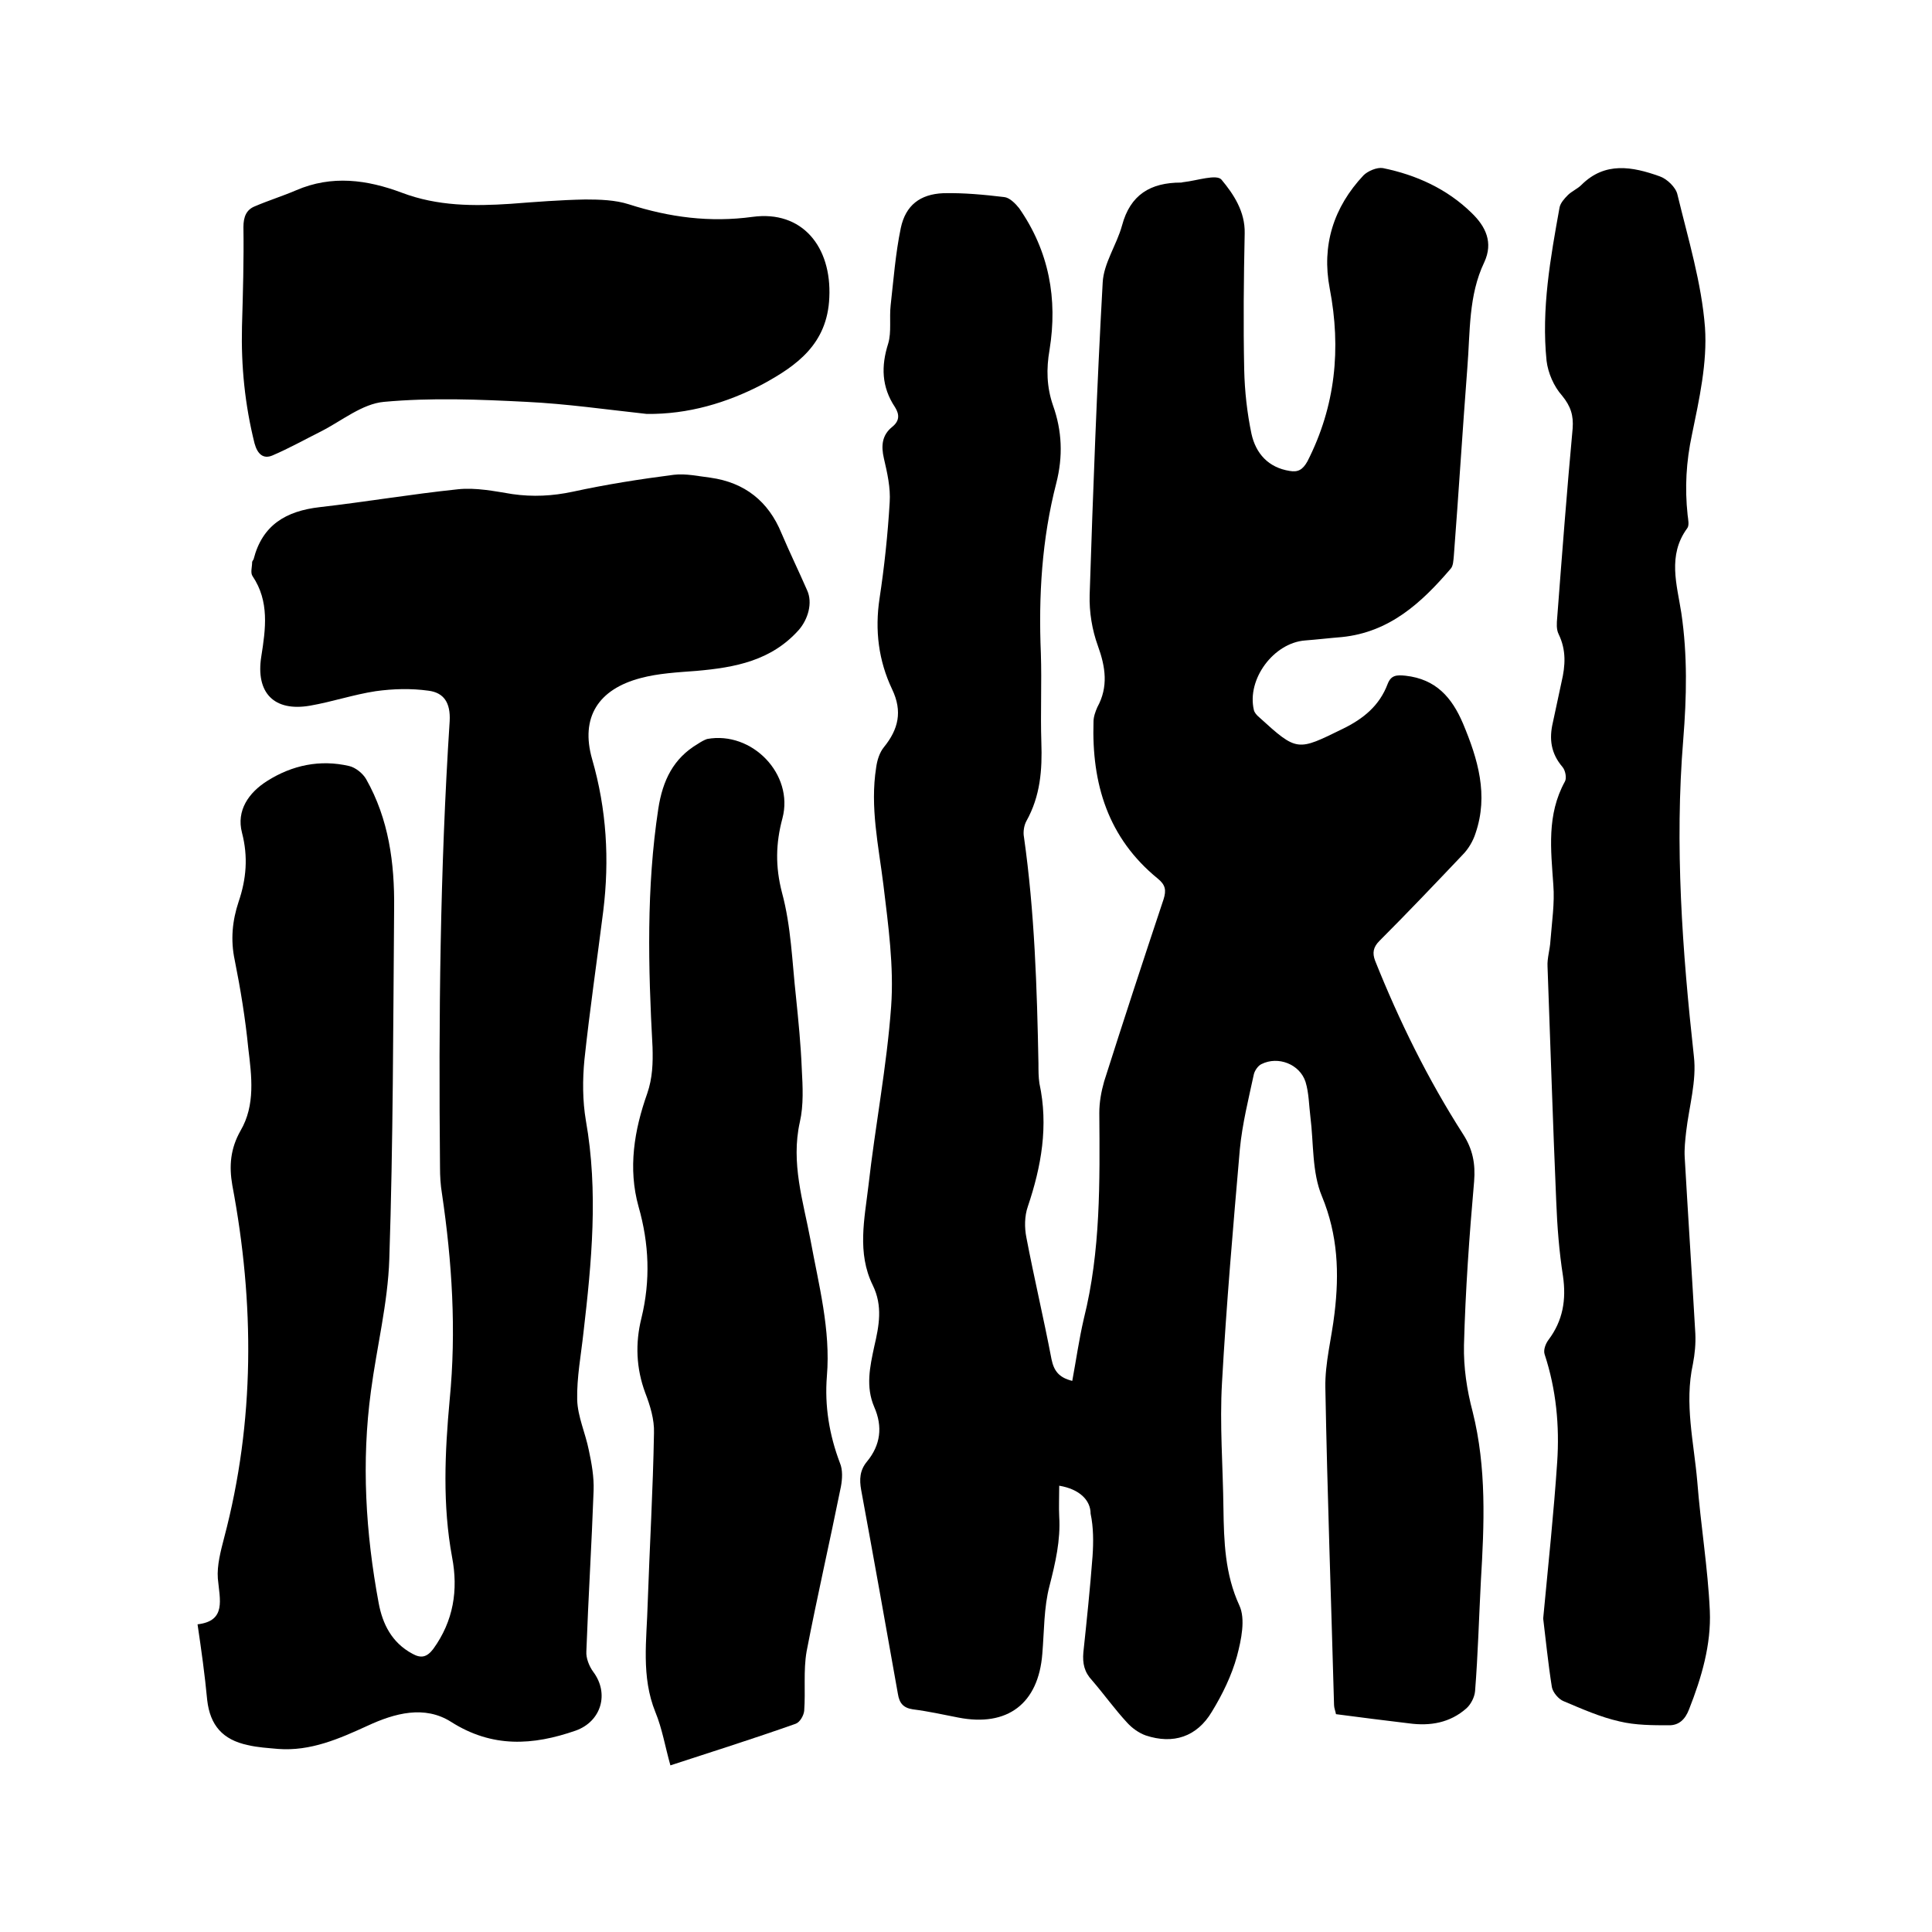
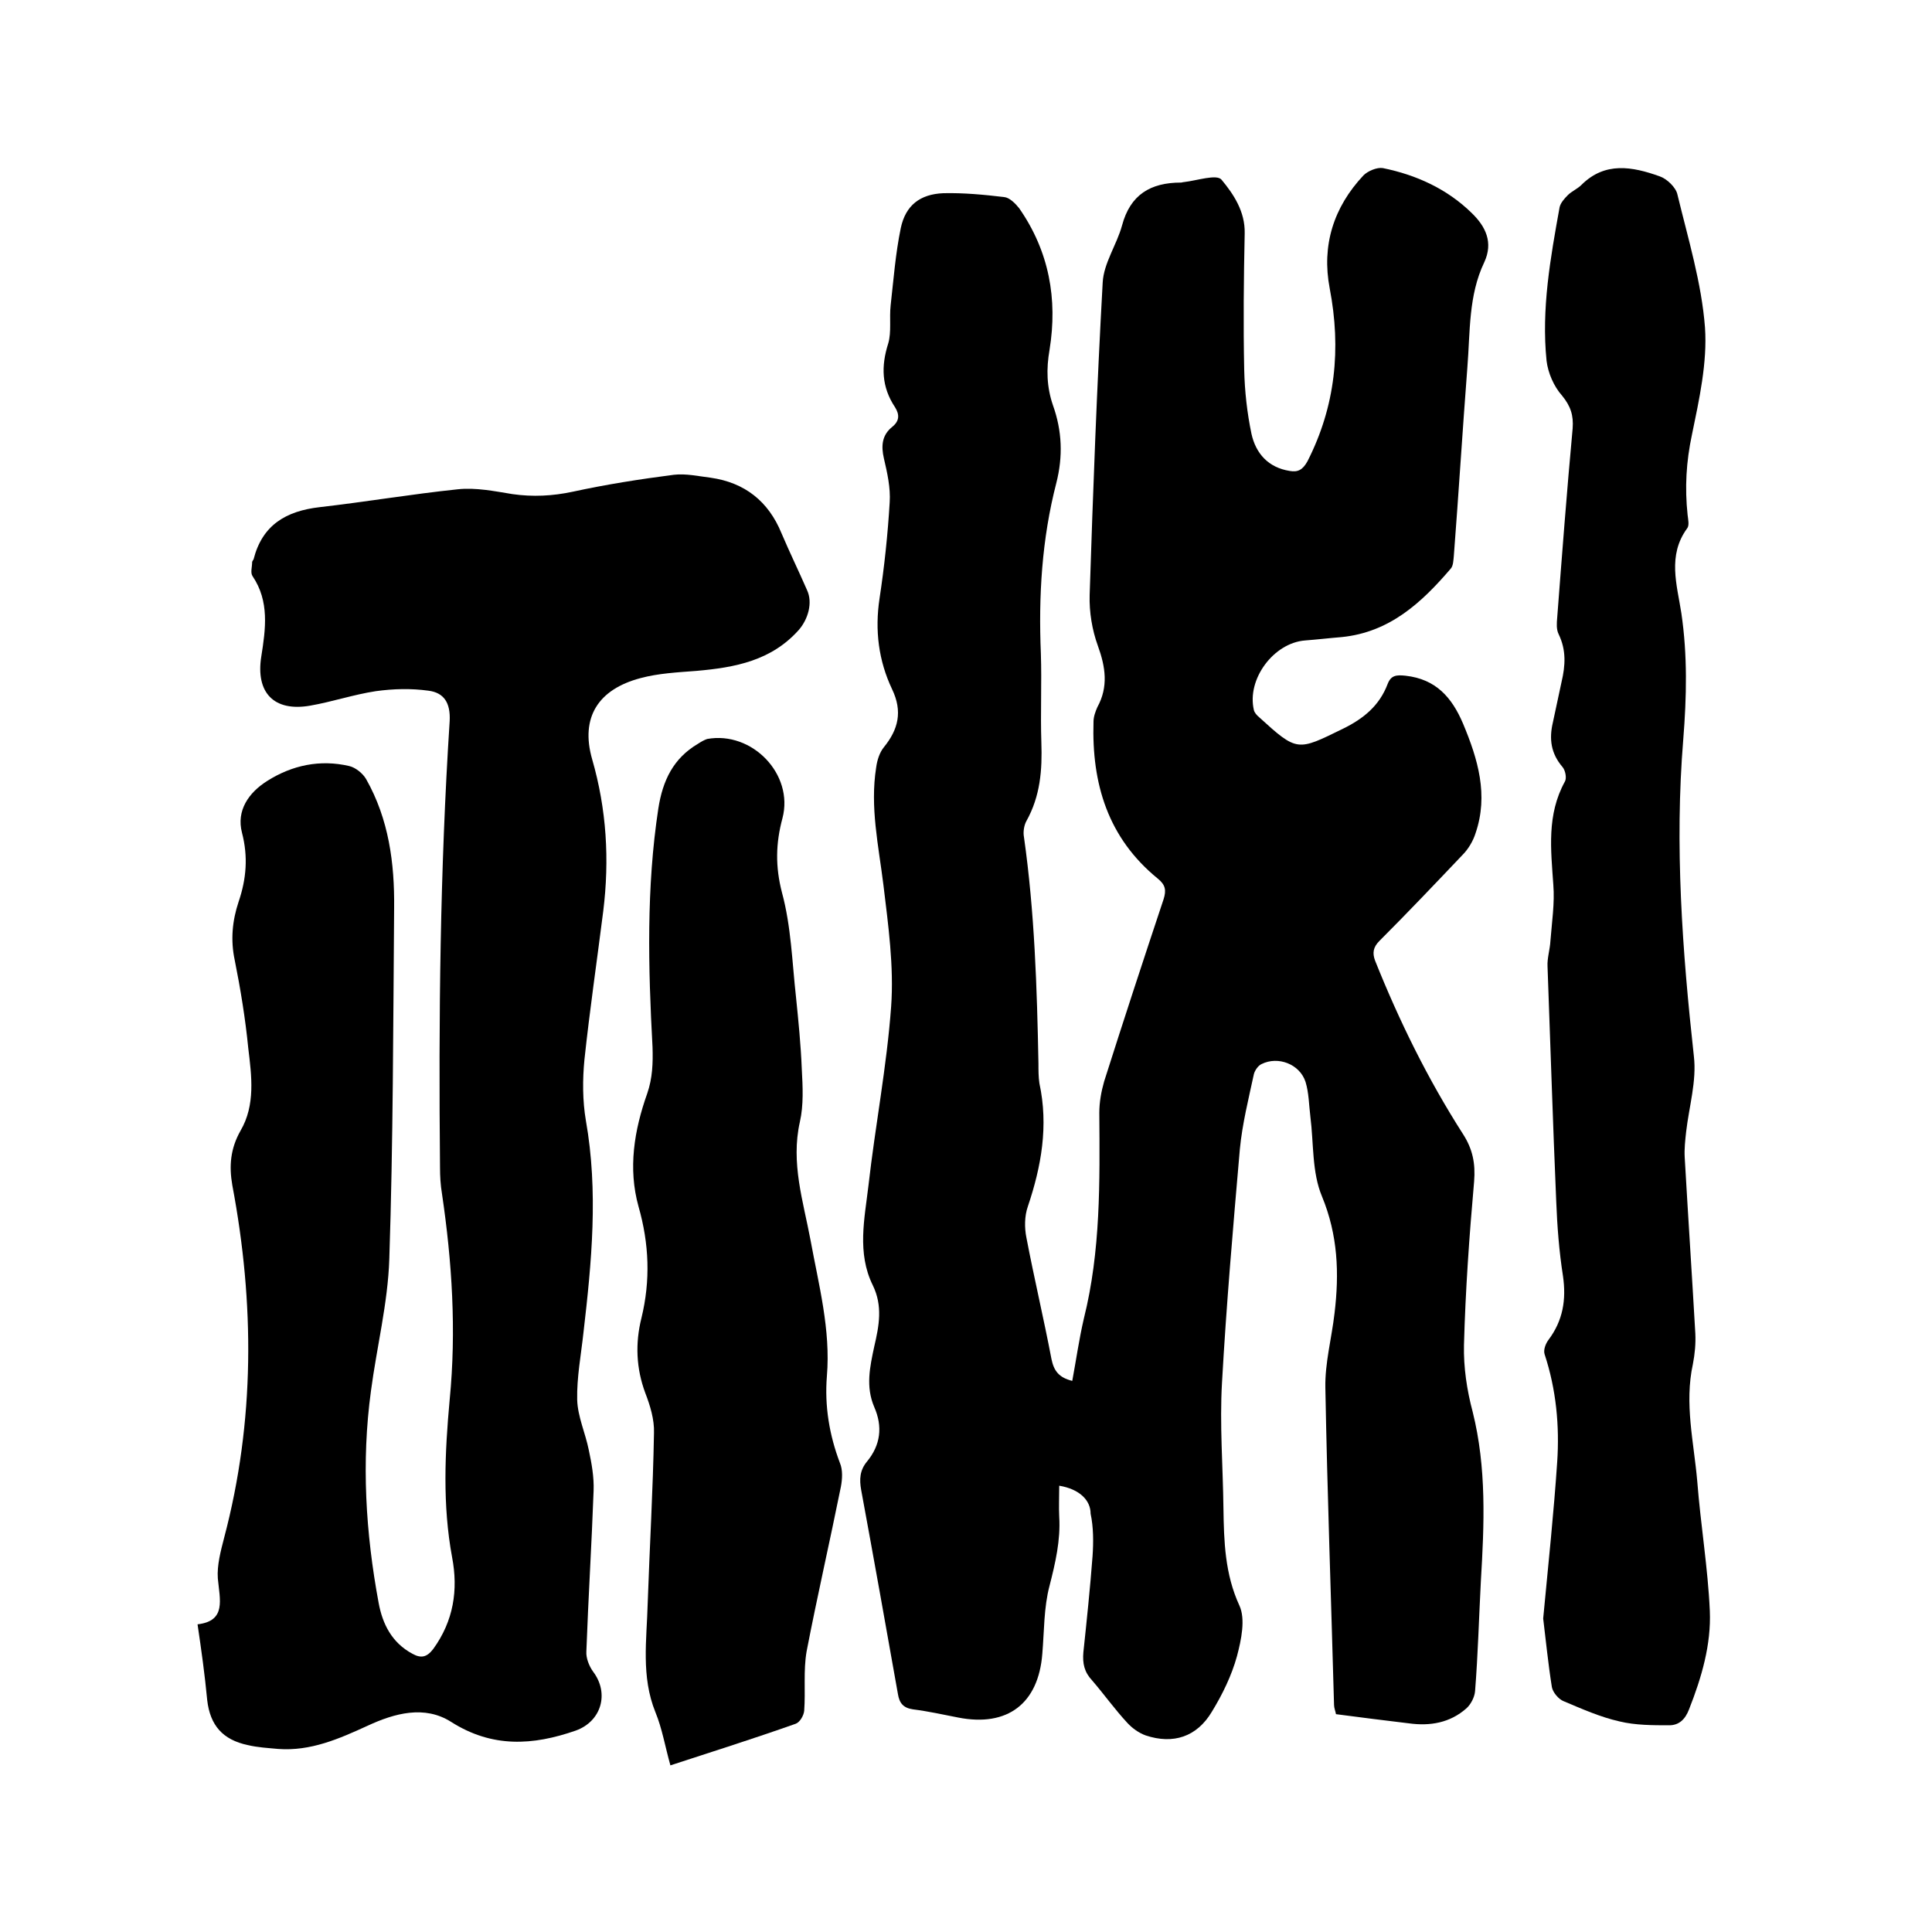
<svg xmlns="http://www.w3.org/2000/svg" enable-background="new 0 0 400 400" viewBox="0 0 400 400">
  <path d="m219.3 307.6c0 2.4-.1 4.4 0 6.4.3 4.9-.8 9.6-2 14.3-1.2 4.5-1.1 9.4-1.5 14.1-.8 10.3-7.2 15.2-17.4 13.2-3.1-.6-6.2-1.3-9.4-1.7-2-.3-2.8-1.3-3.1-3.2-2.5-14.1-5-28.1-7.6-42.2-.4-2.2-.3-4.1 1.2-5.9 2.8-3.4 3.3-7.2 1.5-11.3-1.8-4.2-.9-8.3 0-12.5 1-4.3 1.8-8.4-.3-12.7-3.3-6.7-1.7-13.8-.9-20.6 1.4-12.4 3.8-24.7 4.7-37.1.6-8.3-.6-16.9-1.6-25.2-1-8.1-2.8-16.1-1.5-24.3.2-1.5.7-3.1 1.6-4.2 3-3.7 3.9-7.4 1.7-12-2.8-5.9-3.6-12.2-2.6-18.8s1.7-13.2 2.1-19.9c.2-3-.5-6.1-1.2-9.1-.6-2.6-.4-4.8 1.7-6.5 1.5-1.2 1.6-2.5.6-4.1-2.8-4.2-2.9-8.5-1.4-13.2.7-2.4.2-5.2.5-7.9.6-5.3 1-10.7 2.1-16 1-4.7 4-7 8.8-7.2 4.2-.1 8.4.3 12.6.8 1.1.1 2.3 1.3 3.1 2.3 6.2 8.9 8 18.8 6.3 29.3-.7 4-.6 7.7.7 11.5 1.9 5.3 2.1 10.6.7 16.1-3 11.6-3.7 23.4-3.2 35.3.2 6.1-.1 12.3.1 18.4.2 5.7-.2 11.1-3.1 16.3-.5.9-.7 2.3-.5 3.3 2.2 15.5 2.7 31.2 3 46.9 0 1.4 0 2.8.2 4.1 1.9 8.8.4 17.2-2.4 25.5-.7 2-.7 4.4-.3 6.4 1.6 8.4 3.6 16.8 5.2 25.2.5 2.4 1.5 3.8 4.3 4.5.8-4.3 1.4-8.6 2.4-12.9 3.5-14 3.3-28.3 3.2-42.6 0-2.2.4-4.4 1-6.5 4-12.6 8.1-25.1 12.3-37.7.6-1.9.4-3-1.2-4.3-10.3-8.4-13.7-19.6-13.3-32.5 0-1 .4-2.1.8-3 2.3-4.2 1.7-8.3.1-12.7-1.2-3.3-1.8-7-1.7-10.5.7-21.6 1.5-43.2 2.7-64.7.2-4 2.9-7.8 4-11.8 1.7-6.4 5.9-8.9 12.2-8.9.2 0 .4-.1.6-.1 2.7-.3 6.8-1.7 7.8-.5 2.5 3 4.9 6.6 4.8 11.1-.2 9.4-.3 18.8-.1 28.3.1 4.4.6 8.9 1.5 13.2.9 4.1 3.5 7 7.9 7.7 1.7.3 2.7-.2 3.7-2 5.8-11.4 7-23.3 4.6-35.8-1.7-8.9.8-16.8 7-23.4.9-.9 2.8-1.7 4-1.5 6.9 1.4 13.3 4.3 18.4 9.3 2.9 2.8 4.5 6.1 2.6 10.2-3.3 6.9-2.9 14.4-3.5 21.8-1 13-1.8 26-2.8 39-.1.9-.1 2.1-.7 2.7-6 7-12.6 13.1-22.5 14.1-2.5.2-5 .5-7.6.7-6.5.5-12.1 8-10.6 14.4.1.5.6 1.1 1.1 1.5 7.9 7.2 7.9 7 17.3 2.4 4.3-2.1 7.6-4.8 9.3-9.3.7-1.8 1.8-1.9 3.7-1.7 6.3.7 9.6 4.5 11.9 9.9 3.1 7.4 5.3 14.8 2.6 22.7-.5 1.6-1.5 3.3-2.7 4.5-5.7 6-11.4 12-17.2 17.8-1.3 1.3-1.5 2.5-.9 4.1 5 12.5 10.9 24.5 18.2 35.9 2 3.1 2.6 6.1 2.3 9.8-1 11.3-1.8 22.6-2.1 33.9-.1 4.6.6 9.3 1.8 13.8 2.9 11.6 2.4 23.3 1.7 35-.4 7.6-.6 15.2-1.2 22.8-.1 1.3-.9 2.8-1.8 3.6-3.4 3-7.5 3.7-11.9 3.1-4.9-.6-9.9-1.2-15.1-1.9-.1-.6-.4-1.3-.4-1.9-.6-21.9-1.4-43.8-1.8-65.7-.1-5.1 1.3-10.2 1.9-15.4 1-8.3.7-16.2-2.6-24.2-2.1-5-1.7-11-2.4-16.5-.3-2.4-.3-4.9-1-7.2-1.2-3.7-5.7-5.4-9.1-3.7-.7.3-1.4 1.3-1.6 2.1-1.1 5.1-2.4 10.3-2.9 15.5-1.4 16.1-2.8 32.3-3.7 48.4-.5 8.6.2 17.3.3 26 .1 6.8.3 13.6 3.3 20.1 1.3 2.8.4 7.1-.5 10.5-1.1 4-3 7.9-5.2 11.5-3.1 5.2-8 6.8-13.7 4.9-1.4-.5-2.8-1.5-3.8-2.6-2.6-2.8-4.8-5.9-7.3-8.8-1.6-1.7-2-3.5-1.8-5.8.7-6.6 1.4-13.3 1.9-19.9.2-2.9.2-6-.4-8.8 0-2.8-2.3-5.1-6.5-5.8z" />
  <path d="m40.9 336.3c6-.7 4.6-5.1 4.2-9.5-.2-2.7.6-5.7 1.3-8.4 6.4-24.2 6.3-48.6 1.7-73-.7-4-.4-7.6 1.7-11.3 3.1-5.3 2.3-11.3 1.6-17.1-.6-6.1-1.6-12.2-2.8-18.2-.9-4.2-.5-8.2.8-12.1 1.6-4.7 2-9.3.7-14.3-1.2-4.6 1.4-8.3 5.2-10.7 5.2-3.3 11-4.5 17-3.1 1.3.3 2.8 1.5 3.5 2.7 4.7 8.3 5.9 17.4 5.8 26.7-.2 24.2-.2 48.5-1 72.7-.3 9.1-2.6 18.2-3.8 27.3-2 14.7-1.1 29.4 1.6 43.9.8 4.3 2.7 8.2 7 10.5 1.8 1 3 .7 4.3-1 4.2-5.8 5.2-12.2 3.9-19-2-10.8-1.5-21.7-.5-32.6 1.4-14.3.5-28.5-1.6-42.7-.3-1.8-.4-3.6-.4-5.4-.3-30.8 0-61.6 2-92.4.2-3.8-1.2-5.9-4.4-6.3-3.6-.5-7.3-.4-10.9.1-4.6.7-9 2.2-13.6 3-7.5 1.3-11.3-2.7-10.1-10.2.9-5.7 1.7-11.4-1.8-16.6-.5-.7-.1-1.9-.1-2.9 0-.2.2-.4.3-.6 1.8-7.1 6.7-10 13.7-10.8 9.6-1.1 19-2.7 28.6-3.7 3.7-.4 7.6.4 11.3 1 4.2.6 8.3.4 12.5-.5 6.9-1.5 13.9-2.6 20.9-3.5 2.5-.3 5.1.3 7.6.6 7.1 1 12 4.9 14.7 11.5 1.7 4 3.6 7.9 5.3 11.8 1.2 2.6.2 6-1.7 8.2-5.7 6.4-13.2 7.8-21.2 8.5-3.9.3-7.9.5-11.6 1.5-8.7 2.3-12.5 8.1-10 16.8 3 10.4 3.6 20.8 2.3 31.4-1.3 10.3-2.8 20.5-3.9 30.8-.4 4.1-.4 8.5.3 12.6 2.6 14.7 1.2 29.3-.5 43.9-.5 4.6-1.4 9.3-1.3 13.9.1 3.5 1.7 6.9 2.4 10.4.6 2.8 1.1 5.6 1 8.4-.4 11.1-1.1 22.2-1.5 33.3-.1 1.4.6 3.1 1.4 4.2 3.4 4.5 1.7 10.3-3.6 12.2-8.9 3.1-17.3 3.6-25.8-1.8-5.5-3.5-11.7-1.8-17.3.8-5.9 2.7-11.8 5.3-18.5 4.8-2.1-.2-4.2-.3-6.3-.8-5.2-1.1-7.8-4.1-8.4-9.3-.5-5.3-1.2-10.3-2-15.7z" />
  <path d="m319.5 335.1c1.1-11.6 2.2-22 2.9-32.4.5-7.5-.2-15-2.6-22.3-.3-.9.2-2.2.8-3 3-4 3.7-8.3 3-13.2-.8-5.1-1.2-10.3-1.4-15.5-.7-16.2-1.2-32.4-1.8-48.6-.1-1.7.5-3.5.6-5.3.3-3.9.9-7.8.6-11.6-.5-7.3-1.4-14.5 2.4-21.4.4-.7.1-2.3-.5-3-2.4-2.8-2.8-5.8-2-9.2.6-2.8 1.2-5.6 1.8-8.4.8-3.4 1-6.6-.6-9.9-.5-1-.4-2.3-.3-3.4 1-13.1 2-26.2 3.2-39.2.2-2.7-.4-4.6-2.2-6.8-1.7-1.9-2.9-4.7-3.2-7.2-1.1-10.7.8-21.3 2.7-31.8.2-.9 1-1.8 1.7-2.5.8-.8 2-1.3 2.8-2.1 4.9-4.9 10.6-3.8 16.2-1.8 1.5.5 3.4 2.3 3.7 3.8 2.2 9.1 5 18.3 5.7 27.5.5 7.3-1.2 14.9-2.7 22.2-1.2 5.6-1.5 11-.9 16.6.1.9.4 2.2-.1 2.8-4.1 5.6-2.1 11.7-1.2 17.5 1.3 8.8 1.1 17.4.4 26.2-1.8 21.9-.2 43.8 2.2 65.6.6 5.1-1 10.4-1.6 15.6-.2 1.8-.4 3.6-.3 5.3.7 12.2 1.5 24.3 2.2 36.5.1 2.1-.1 4.2-.5 6.3-1.8 8.2.2 16.2.9 24.3.7 9 2.2 17.9 2.6 26.8.3 7-1.7 13.8-4.3 20.4-.8 2.1-2.1 3.3-4.1 3.3-3.4 0-7 0-10.3-.8-4-.9-7.8-2.6-11.6-4.2-1-.4-2.2-1.8-2.4-2.9-.8-5-1.3-10.2-1.8-14.2z" />
  <path d="m138.8 365.5c-1.1-3.9-1.7-7.6-3.1-11-3-7.4-1.8-15-1.6-22.6.4-11.7 1.1-23.5 1.3-35.2.1-2.8-.8-5.7-1.8-8.3-1.9-5.1-2.1-10.3-.8-15.5 1.9-7.8 1.6-15.4-.6-23.1-2.2-7.9-.9-15.8 1.8-23.4 1.1-3.2 1.2-6.3 1.1-9.6-.9-16.5-1.3-33 1.2-49.4.9-5.8 3.1-10.4 8.2-13.4.6-.4 1.3-.8 1.9-1 9.3-1.7 18 7.3 15.6 16.4-1.4 5.2-1.5 10-.1 15.4 1.9 7 2.1 14.4 2.9 21.6.5 4.9 1 9.9 1.2 14.9.2 3.7.4 7.5-.4 11-1.9 8.5.7 16.4 2.2 24.4 1.7 9.3 4.2 18.6 3.4 28.2-.5 6.2.5 12.2 2.7 18 .6 1.4.5 3.3.2 4.9-2.3 11.4-4.9 22.7-7.1 34.1-.7 4-.2 8.2-.5 12.3-.1 1-.9 2.4-1.8 2.7-8.5 3-17.3 5.8-25.9 8.6z" />
-   <path d="m133.9 85.7c-8.3-.9-16.6-2.1-24.9-2.5-9.8-.5-19.7-.9-29.5 0-4.5.4-8.7 3.9-13 6.1-3.4 1.7-6.6 3.5-10.1 5-1.9.8-3.1-.3-3.7-2.5-2-8-2.8-16-2.6-24.2.2-6.9.4-13.8.3-20.6 0-2.1.6-3.6 2.4-4.3 2.8-1.2 5.7-2.1 8.5-3.3 7.4-3.2 14.7-2.2 21.9.5 7.4 2.8 14.9 2.8 22.5 2.3 5.2-.4 10.3-.8 15.5-.9 3 0 6.2.1 9 1 8.4 2.7 16.8 3.8 25.6 2.6 10.3-1.4 16.4 6.2 15.9 16.7-.4 9.6-6.7 14.1-13.9 18-7.3 3.8-15.3 6.2-23.9 6.1z" />
</svg>